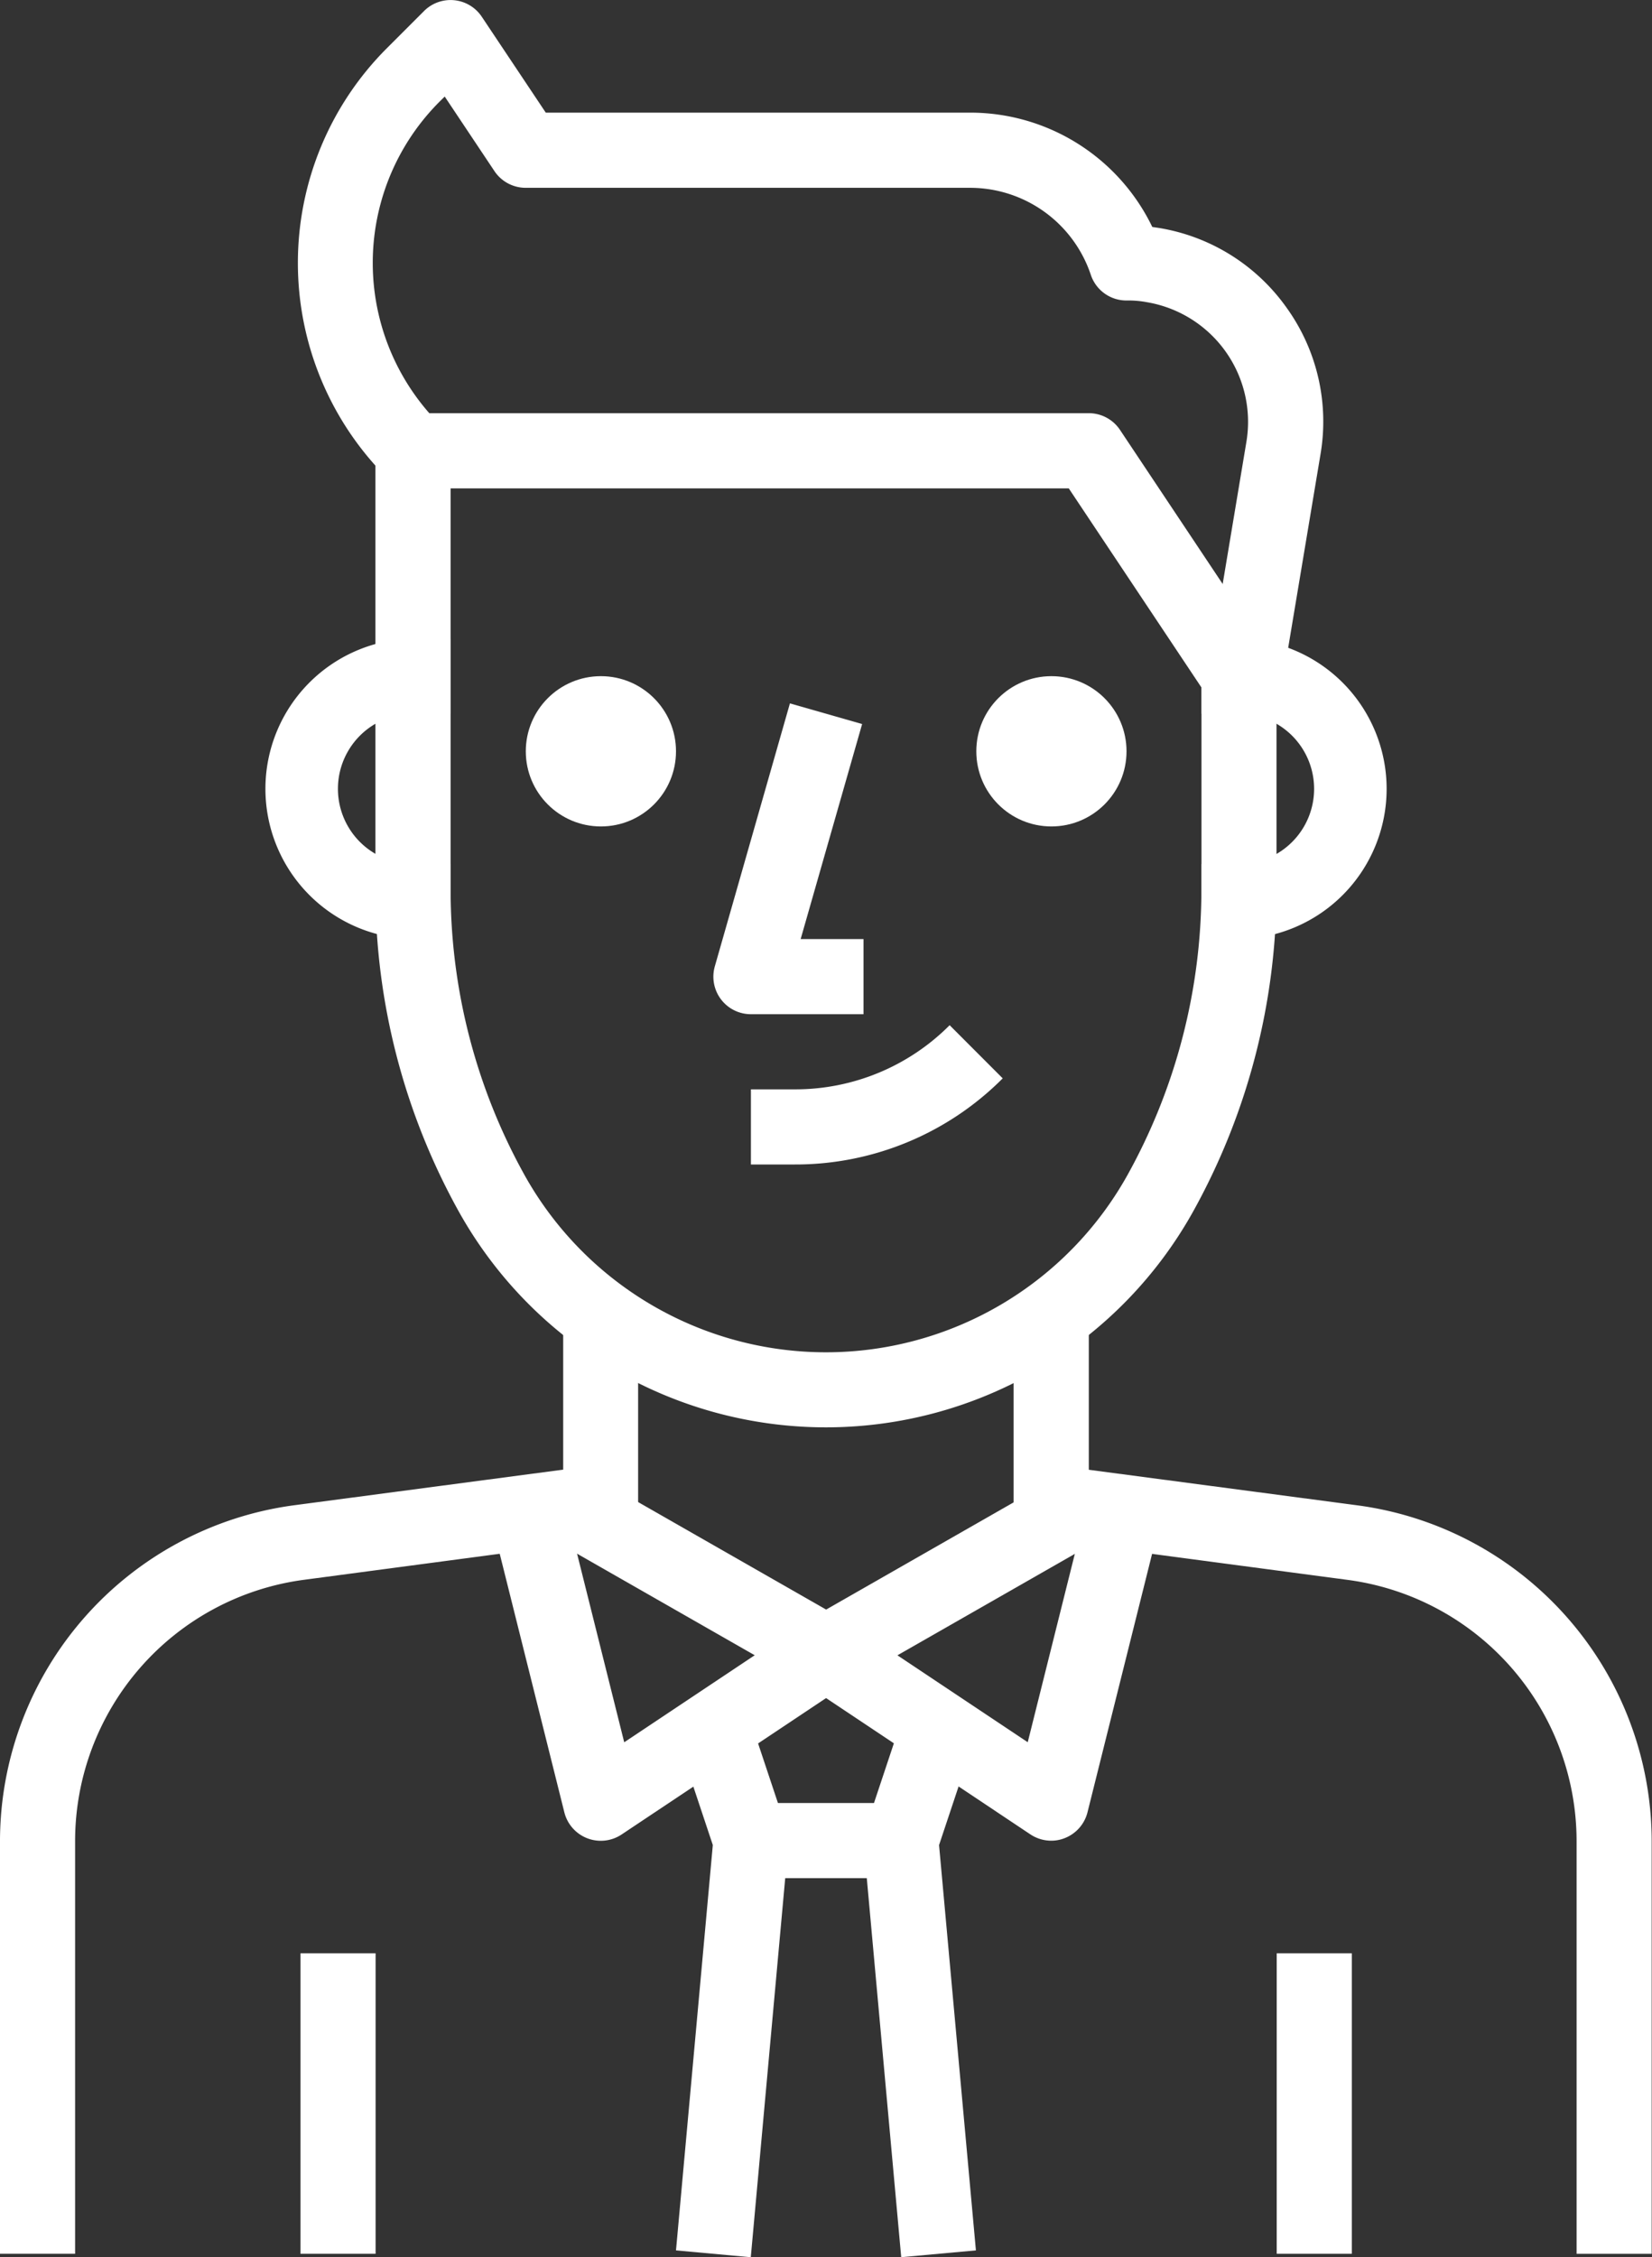
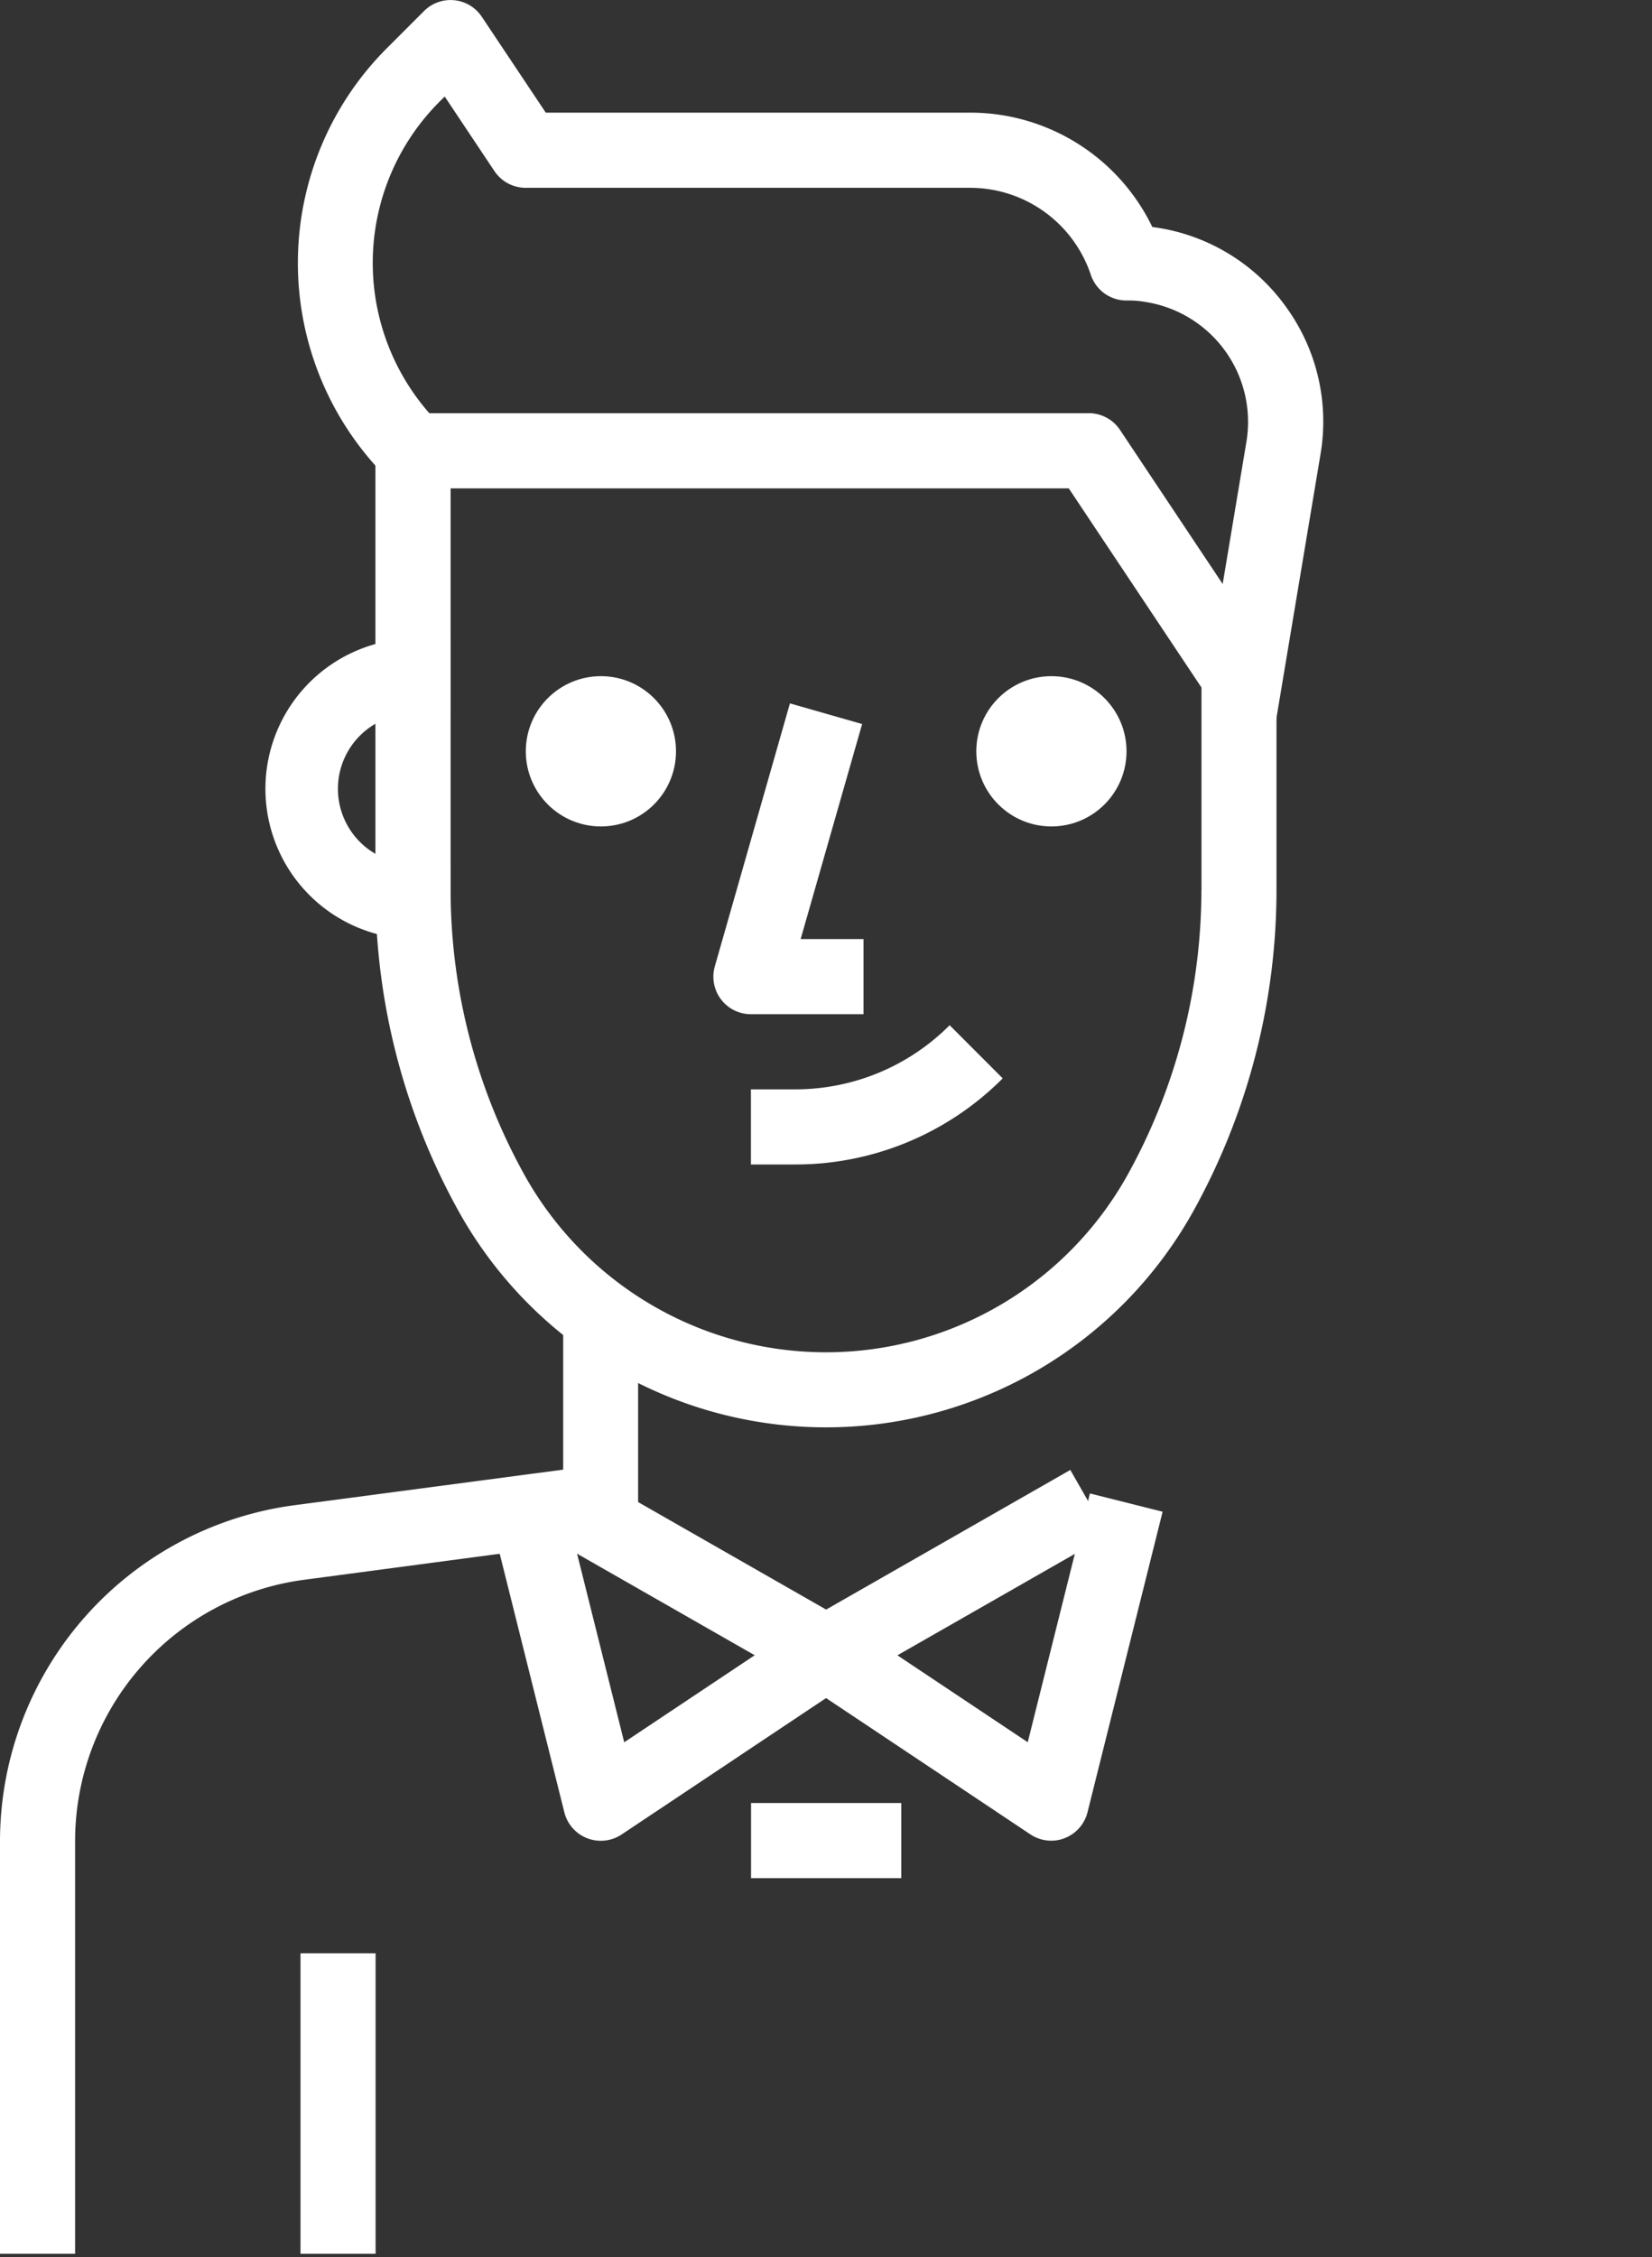
<svg xmlns="http://www.w3.org/2000/svg" width="36.977" height="50.5" viewBox="0 0 36.977 50.5">
  <rect x="0" y="0" width="36.977" height="50.5" fill="#333333" stroke="none" />
  <g transform="translate(-68.552 0.001)">
    <g transform="translate(95.445 14.286)">
      <g transform="translate(0)">
-         <path d="M342.046,144.849h-.84v1.681h.84a1.681,1.681,0,0,1,0,3.362h-.84v1.681h.84a3.362,3.362,0,0,0,0-6.723Z" transform="translate(-341.206 -144.849)" fill="#fff" />
-       </g>
+         </g>
    </g>
    <g transform="translate(74.435 14.286)">
      <g transform="translate(0)">
        <path d="M131.556,146.53h.84v-1.681h-.84a3.362,3.362,0,0,0,0,6.723h.84v-1.681h-.84a1.681,1.681,0,0,1,0-3.362Z" transform="translate(-128.194 -144.849)" fill="#fff" />
      </g>
    </g>
    <g transform="translate(84.519 15.736)">
      <path d="M232.395,164.82l1.376-4.811-1.616-.462-1.681,5.883a.84.84,0,0,0,.808,1.071h2.52V164.82Z" transform="translate(-230.441 -159.547)" fill="#fff" />
    </g>
    <g transform="translate(76.955 9.244)">
      <g transform="translate(0)">
        <path d="M173.776,99.143,170.414,94.1a.841.841,0,0,0-.7-.374H154.588a.841.841,0,0,0-.84.84V104.4a14.827,14.827,0,0,0,1.862,7.18,9.408,9.408,0,0,0,8.22,4.836h.005a9.408,9.408,0,0,0,8.22-4.836,14.84,14.84,0,0,0,1.862-7.181V99.61A.842.842,0,0,0,173.776,99.143Zm-1.54,5.256a13.153,13.153,0,0,1-1.651,6.366,7.728,7.728,0,0,1-6.752,3.972h0a7.726,7.726,0,0,1-6.751-3.972,13.147,13.147,0,0,1-1.651-6.365V95.408h13.836l2.971,4.456V104.4Z" transform="translate(-153.748 -93.727)" fill="#fff" />
      </g>
    </g>
    <g transform="translate(85.36 22.936)">
      <g transform="translate(0)">
        <path d="M243.408,232.541a4.874,4.874,0,0,1-3.465,1.435h-.983v1.681h.983a6.547,6.547,0,0,0,4.653-1.927Z" transform="translate(-238.96 -232.541)" fill="#fff" />
      </g>
    </g>
    <g transform="translate(80.321 15.127)">
      <g transform="translate(0)">
        <circle cx="1.681" cy="1.681" r="1.681" fill="#fff" />
      </g>
    </g>
    <g transform="translate(90.405 15.127)">
      <g transform="translate(0)">
        <circle cx="1.681" cy="1.681" r="1.681" fill="#fff" />
      </g>
    </g>
    <g transform="translate(75.218 -0.001)">
      <g transform="translate(0 0)">
        <path d="M158.268,6.886A4.365,4.365,0,0,0,155.415,5.1l-.155-.023a4.527,4.527,0,0,0-4.076-2.558h-9.5L140.252.374a.84.84,0,0,0-1.293-.128l-.84.84a6.79,6.79,0,0,0,0,9.592l1.187-1.19a5.1,5.1,0,0,1,0-7.214l.116-.115,1.113,1.668a.841.841,0,0,0,.7.374h9.949a2.851,2.851,0,0,1,2.7,1.947.839.839,0,0,0,.8.574h0a2.231,2.231,0,0,1,.454.038,2.715,2.715,0,0,1,2.228,3.127l-.992,5.942,1.658.276.993-5.942A4.363,4.363,0,0,0,158.268,6.886Z" transform="translate(-136.134 0.001)" fill="#fff" />
      </g>
    </g>
    <g transform="translate(68.552 29.413)">
      <g transform="translate(0)">
        <path d="M81.158,298.215v3.466l-6.044.8a7.589,7.589,0,0,0-6.562,7.5v9.244h1.681V309.98a5.9,5.9,0,0,1,5.1-5.831l6.773-.9a.84.84,0,0,0,.729-.833v-4.2H81.158Z" transform="translate(-68.552 -298.215)" fill="#fff" />
      </g>
    </g>
    <g transform="translate(91.242 29.414)">
-       <path d="M306.327,302.493l-6.043-.8v-3.466H298.6v4.2a.84.84,0,0,0,.729.833l6.773.9a5.9,5.9,0,0,1,5.1,5.831v9.244h1.681V309.99A7.589,7.589,0,0,0,306.327,302.493Z" transform="translate(-298.603 -298.225)" fill="#fff" />
-     </g>
+       </g>
    <g transform="translate(75.278 43.7)">
      <g transform="translate(0)">
        <rect width="1.681" height="6.723" fill="#fff" />
      </g>
    </g>
    <g transform="translate(97.129 43.7)">
      <g transform="translate(0)">
-         <rect width="1.681" height="6.723" fill="#fff" />
-       </g>
+         </g>
    </g>
    <g transform="translate(79.502 33.413)">
      <g transform="translate(0)">
        <path d="M186.644,341.631l-4.05,2.7-1.392-5.566-1.63.407,1.681,6.723a.841.841,0,0,0,1.281.5l5.042-3.362Z" transform="translate(-179.572 -338.765)" fill="#fff" />
      </g>
    </g>
    <g transform="translate(80.741 32.886)">
      <g transform="translate(0)">
        <path d="M203.9,333.423l-5.466,3.124-5.466-3.124-.834,1.459,5.883,3.362a.838.838,0,0,0,.834,0l5.883-3.362Z" transform="translate(-192.132 -333.423)" fill="#fff" />
      </g>
    </g>
    <g transform="translate(86.574 33.412)">
      <g transform="translate(0)">
        <path d="M257.646,338.756l-1.392,5.566-4.05-2.7-.932,1.4,5.042,3.362a.844.844,0,0,0,.466.141.812.812,0,0,0,.3-.057.839.839,0,0,0,.512-.58l1.681-6.723Z" transform="translate(-251.272 -338.756)" fill="#fff" />
      </g>
    </g>
    <g transform="translate(83.682 38.391)">
      <g transform="translate(0)">
-         <path d="M224.428,391.761l-.84-2.521-1.594.532.785,2.355-.824,9.069,1.674.153.84-9.245A.846.846,0,0,0,224.428,391.761Z" transform="translate(-221.954 -389.24)" fill="#fff" />
-       </g>
+         </g>
    </g>
    <g transform="translate(87.88 38.392)">
      <g transform="translate(0)">
-         <path d="M266.205,392.136l.785-2.355-1.593-.532-.84,2.521a.856.856,0,0,0-.039.342l.84,9.244,1.672-.152Z" transform="translate(-264.514 -389.249)" fill="#fff" />
-       </g>
+         </g>
    </g>
    <g transform="translate(85.363 40.338)">
      <rect width="3.362" height="1.681" fill="#fff" />
    </g>
  </g>
</svg>